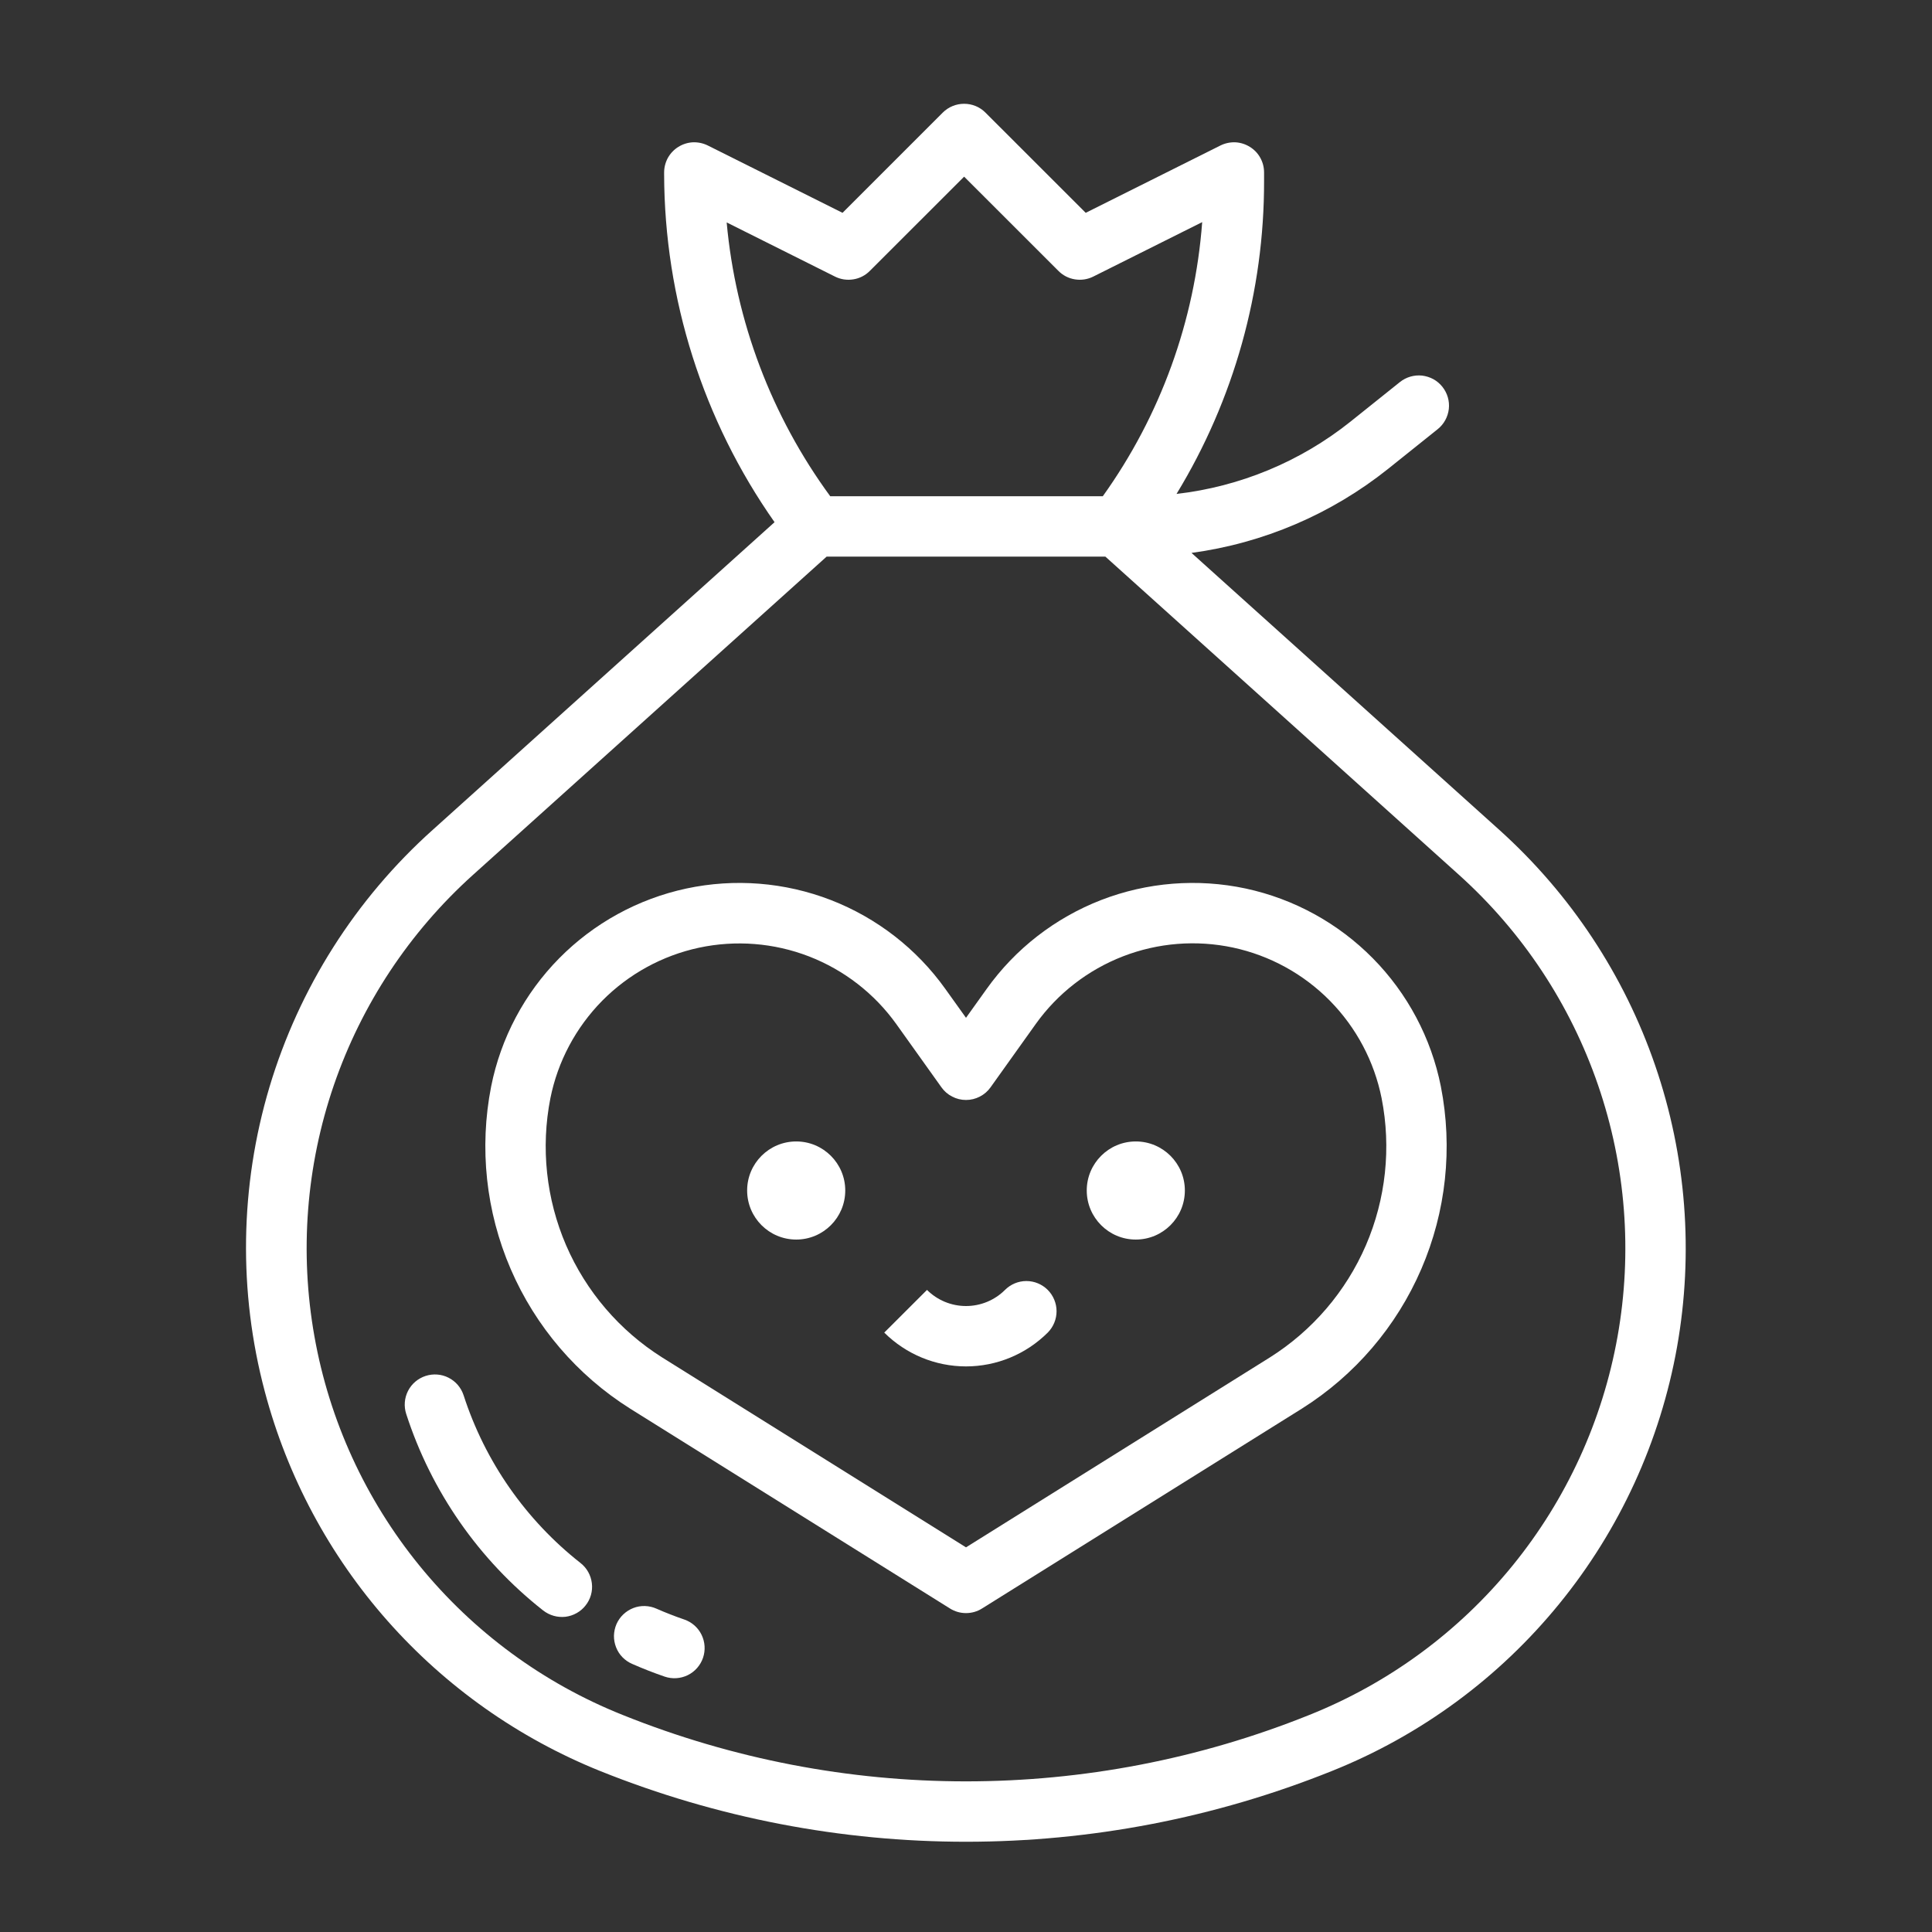
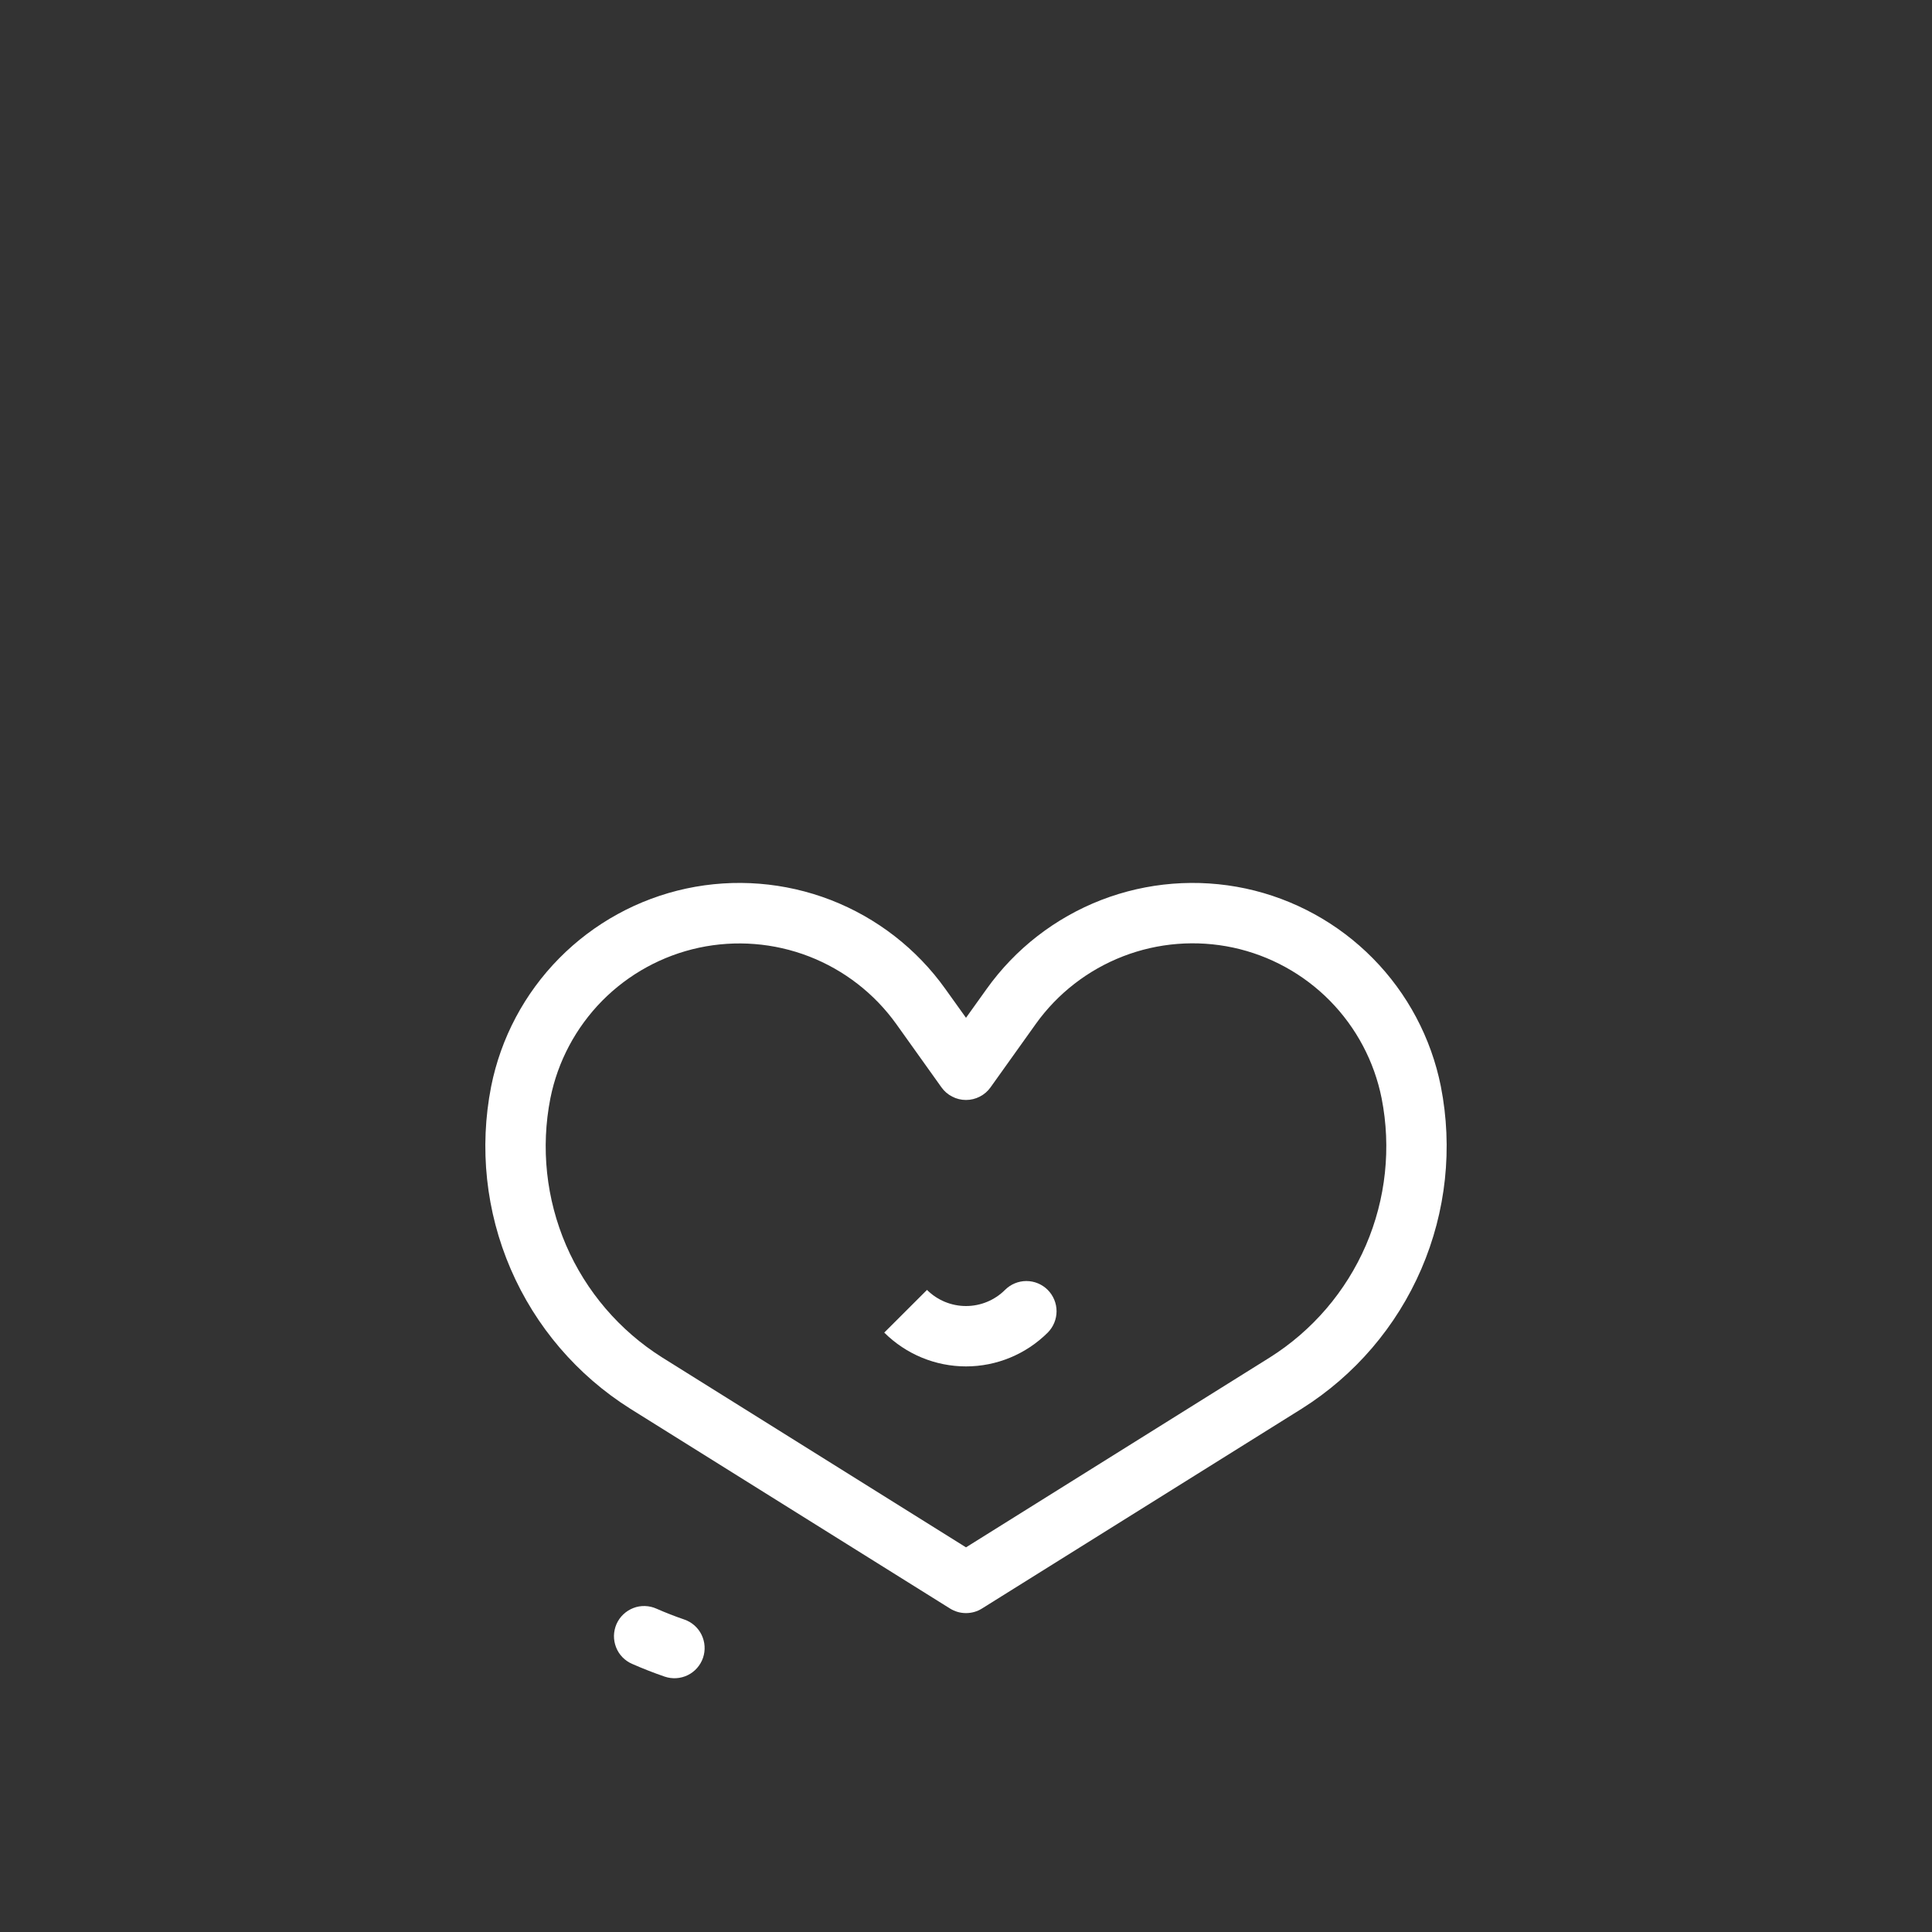
<svg xmlns="http://www.w3.org/2000/svg" width="32" height="32" viewBox="0 0 32 32" fill="none">
  <rect x="0" y="0" width="32" height="32" fill="#333333" stroke="none" />
-   <path d="M4.386 23.049C4.759 24.456 5.455 25.757 6.42 26.848C7.384 27.938 8.589 28.789 9.939 29.333C13.828 30.896 18.171 30.896 22.061 29.333C23.532 28.744 24.828 27.791 25.828 26.562C26.829 25.334 27.499 23.87 27.777 22.311C28.054 20.751 27.93 19.146 27.415 17.648C26.901 16.15 26.012 14.807 24.835 13.747L19.735 9.158C20.926 8.997 22.051 8.516 22.99 7.767L23.812 7.109C23.916 7.026 23.982 6.905 23.997 6.774C24.012 6.642 23.973 6.51 23.89 6.406C23.849 6.355 23.799 6.312 23.741 6.28C23.683 6.249 23.62 6.229 23.555 6.221C23.423 6.207 23.291 6.245 23.187 6.328L22.365 6.986C21.537 7.646 20.54 8.06 19.487 8.181C20.439 6.619 20.941 4.823 20.937 2.994V2.857C20.937 2.772 20.916 2.688 20.874 2.613C20.833 2.539 20.773 2.476 20.7 2.432C20.628 2.387 20.545 2.361 20.46 2.357C20.375 2.354 20.29 2.372 20.214 2.41L17.983 3.525L16.322 1.865C16.229 1.771 16.102 1.719 15.969 1.719C15.836 1.719 15.709 1.771 15.615 1.865L13.955 3.525L11.724 2.41C11.647 2.372 11.563 2.354 11.477 2.357C11.392 2.361 11.31 2.387 11.237 2.432C11.165 2.476 11.105 2.539 11.063 2.613C11.022 2.688 11 2.772 11 2.857V2.885C11.005 4.949 11.643 6.961 12.829 8.649L7.165 13.747C5.889 14.891 4.954 16.365 4.463 18.006C3.973 19.648 3.946 21.393 4.386 23.049ZM13.83 4.581C13.924 4.628 14.03 4.644 14.134 4.627C14.237 4.611 14.333 4.562 14.407 4.487L15.969 2.926L17.531 4.487C17.605 4.562 17.701 4.611 17.804 4.627C17.908 4.644 18.014 4.628 18.108 4.581L19.912 3.679C19.79 5.314 19.221 6.885 18.266 8.219H13.751C12.778 6.891 12.185 5.323 12.036 3.684L13.83 4.581ZM7.834 14.491L13.692 9.219H18.308L24.166 14.491C25.217 15.437 26.01 16.635 26.469 17.973C26.929 19.311 27.04 20.743 26.792 22.135C26.544 23.528 25.946 24.834 25.053 25.931C24.16 27.028 23.002 27.879 21.689 28.404C18.038 29.872 13.961 29.872 10.311 28.404C8.997 27.879 7.84 27.028 6.947 25.931C6.054 24.834 5.455 23.528 5.208 22.135C4.96 20.743 5.071 19.31 5.53 17.973C5.99 16.635 6.783 15.437 7.834 14.491V14.491Z" fill="white" />
  <path d="M10.438 23.332L15.735 26.642C15.815 26.692 15.906 26.718 16 26.718C16.094 26.718 16.186 26.692 16.265 26.642L21.562 23.332C22.44 22.779 23.13 21.973 23.541 21.02C23.952 20.068 24.065 19.013 23.865 17.994C23.705 17.193 23.313 16.455 22.739 15.873C22.165 15.291 21.433 14.889 20.634 14.717C19.834 14.546 19.002 14.612 18.239 14.907C17.477 15.203 16.817 15.714 16.342 16.38L16 16.858L15.658 16.38C15.183 15.714 14.523 15.203 13.761 14.907C12.998 14.612 12.166 14.546 11.367 14.717C10.567 14.889 9.835 15.291 9.261 15.873C8.687 16.455 8.295 17.193 8.135 17.995C7.935 19.013 8.048 20.068 8.459 21.02C8.87 21.973 9.56 22.779 10.438 23.332ZM9.116 18.191C9.238 17.581 9.537 17.02 9.974 16.576C10.411 16.134 10.968 15.828 11.577 15.697C12.185 15.567 12.819 15.617 13.399 15.841C13.98 16.066 14.482 16.455 14.845 16.961L15.593 18.009C15.639 18.074 15.7 18.127 15.771 18.163C15.842 18.2 15.92 18.219 16 18.219C16.08 18.219 16.158 18.2 16.229 18.163C16.3 18.127 16.361 18.074 16.407 18.009L17.155 16.961C17.517 16.454 18.02 16.065 18.6 15.84C19.181 15.615 19.815 15.565 20.424 15.695C21.033 15.826 21.59 16.132 22.027 16.575C22.464 17.019 22.762 17.58 22.884 18.191C23.045 19.01 22.954 19.858 22.624 20.625C22.293 21.391 21.738 22.039 21.032 22.484L16 25.629L10.968 22.484C10.262 22.039 9.707 21.391 9.376 20.625C9.046 19.858 8.955 19.01 9.116 18.191Z" fill="white" />
  <path d="M17.354 22.072C17.447 21.978 17.5 21.851 17.5 21.718C17.5 21.586 17.447 21.459 17.354 21.365C17.26 21.271 17.133 21.218 17 21.218C16.867 21.218 16.74 21.271 16.646 21.365C16.475 21.536 16.242 21.632 16 21.632C15.758 21.632 15.525 21.536 15.354 21.365L14.646 22.072C15.006 22.43 15.493 22.632 16 22.632C16.508 22.632 16.994 22.43 17.354 22.072Z" fill="white" />
-   <path d="M13.188 20.531C13.636 20.531 14 20.167 14 19.718C14 19.27 13.636 18.906 13.188 18.906C12.739 18.906 12.375 19.27 12.375 19.718C12.375 20.167 12.739 20.531 13.188 20.531Z" fill="white" />
-   <path d="M18.812 20.531C19.261 20.531 19.625 20.167 19.625 19.718C19.625 19.27 19.261 18.906 18.812 18.906C18.364 18.906 18 19.27 18 19.718C18 20.167 18.364 20.531 18.812 20.531Z" fill="white" />
  <path d="M11.333 26.824C11.178 26.771 11.024 26.711 10.874 26.645C10.814 26.618 10.749 26.603 10.683 26.601C10.617 26.599 10.551 26.61 10.49 26.634C10.428 26.658 10.372 26.694 10.324 26.739C10.276 26.785 10.238 26.839 10.211 26.9C10.185 26.96 10.171 27.025 10.169 27.091C10.168 27.157 10.18 27.223 10.204 27.284C10.228 27.346 10.264 27.402 10.31 27.449C10.356 27.496 10.411 27.534 10.472 27.56C10.647 27.637 10.828 27.708 11.009 27.77C11.135 27.813 11.272 27.804 11.391 27.746C11.51 27.688 11.601 27.584 11.644 27.459C11.687 27.333 11.678 27.196 11.62 27.077C11.562 26.958 11.459 26.867 11.333 26.824H11.333Z" fill="white" />
-   <path d="M8.997 26.675C9.049 26.715 9.108 26.745 9.171 26.763C9.234 26.781 9.3 26.786 9.366 26.779C9.431 26.771 9.494 26.75 9.551 26.718C9.608 26.686 9.659 26.643 9.699 26.591C9.74 26.54 9.77 26.481 9.788 26.418C9.806 26.354 9.811 26.288 9.803 26.223C9.795 26.158 9.775 26.095 9.743 26.038C9.711 25.98 9.668 25.93 9.616 25.889C8.709 25.176 8.034 24.209 7.679 23.111C7.638 22.985 7.549 22.88 7.431 22.82C7.313 22.759 7.175 22.749 7.049 22.79C6.923 22.831 6.818 22.92 6.758 23.038C6.698 23.156 6.687 23.293 6.728 23.419C7.144 24.706 7.934 25.839 8.997 26.675Z" fill="white" />
</svg>